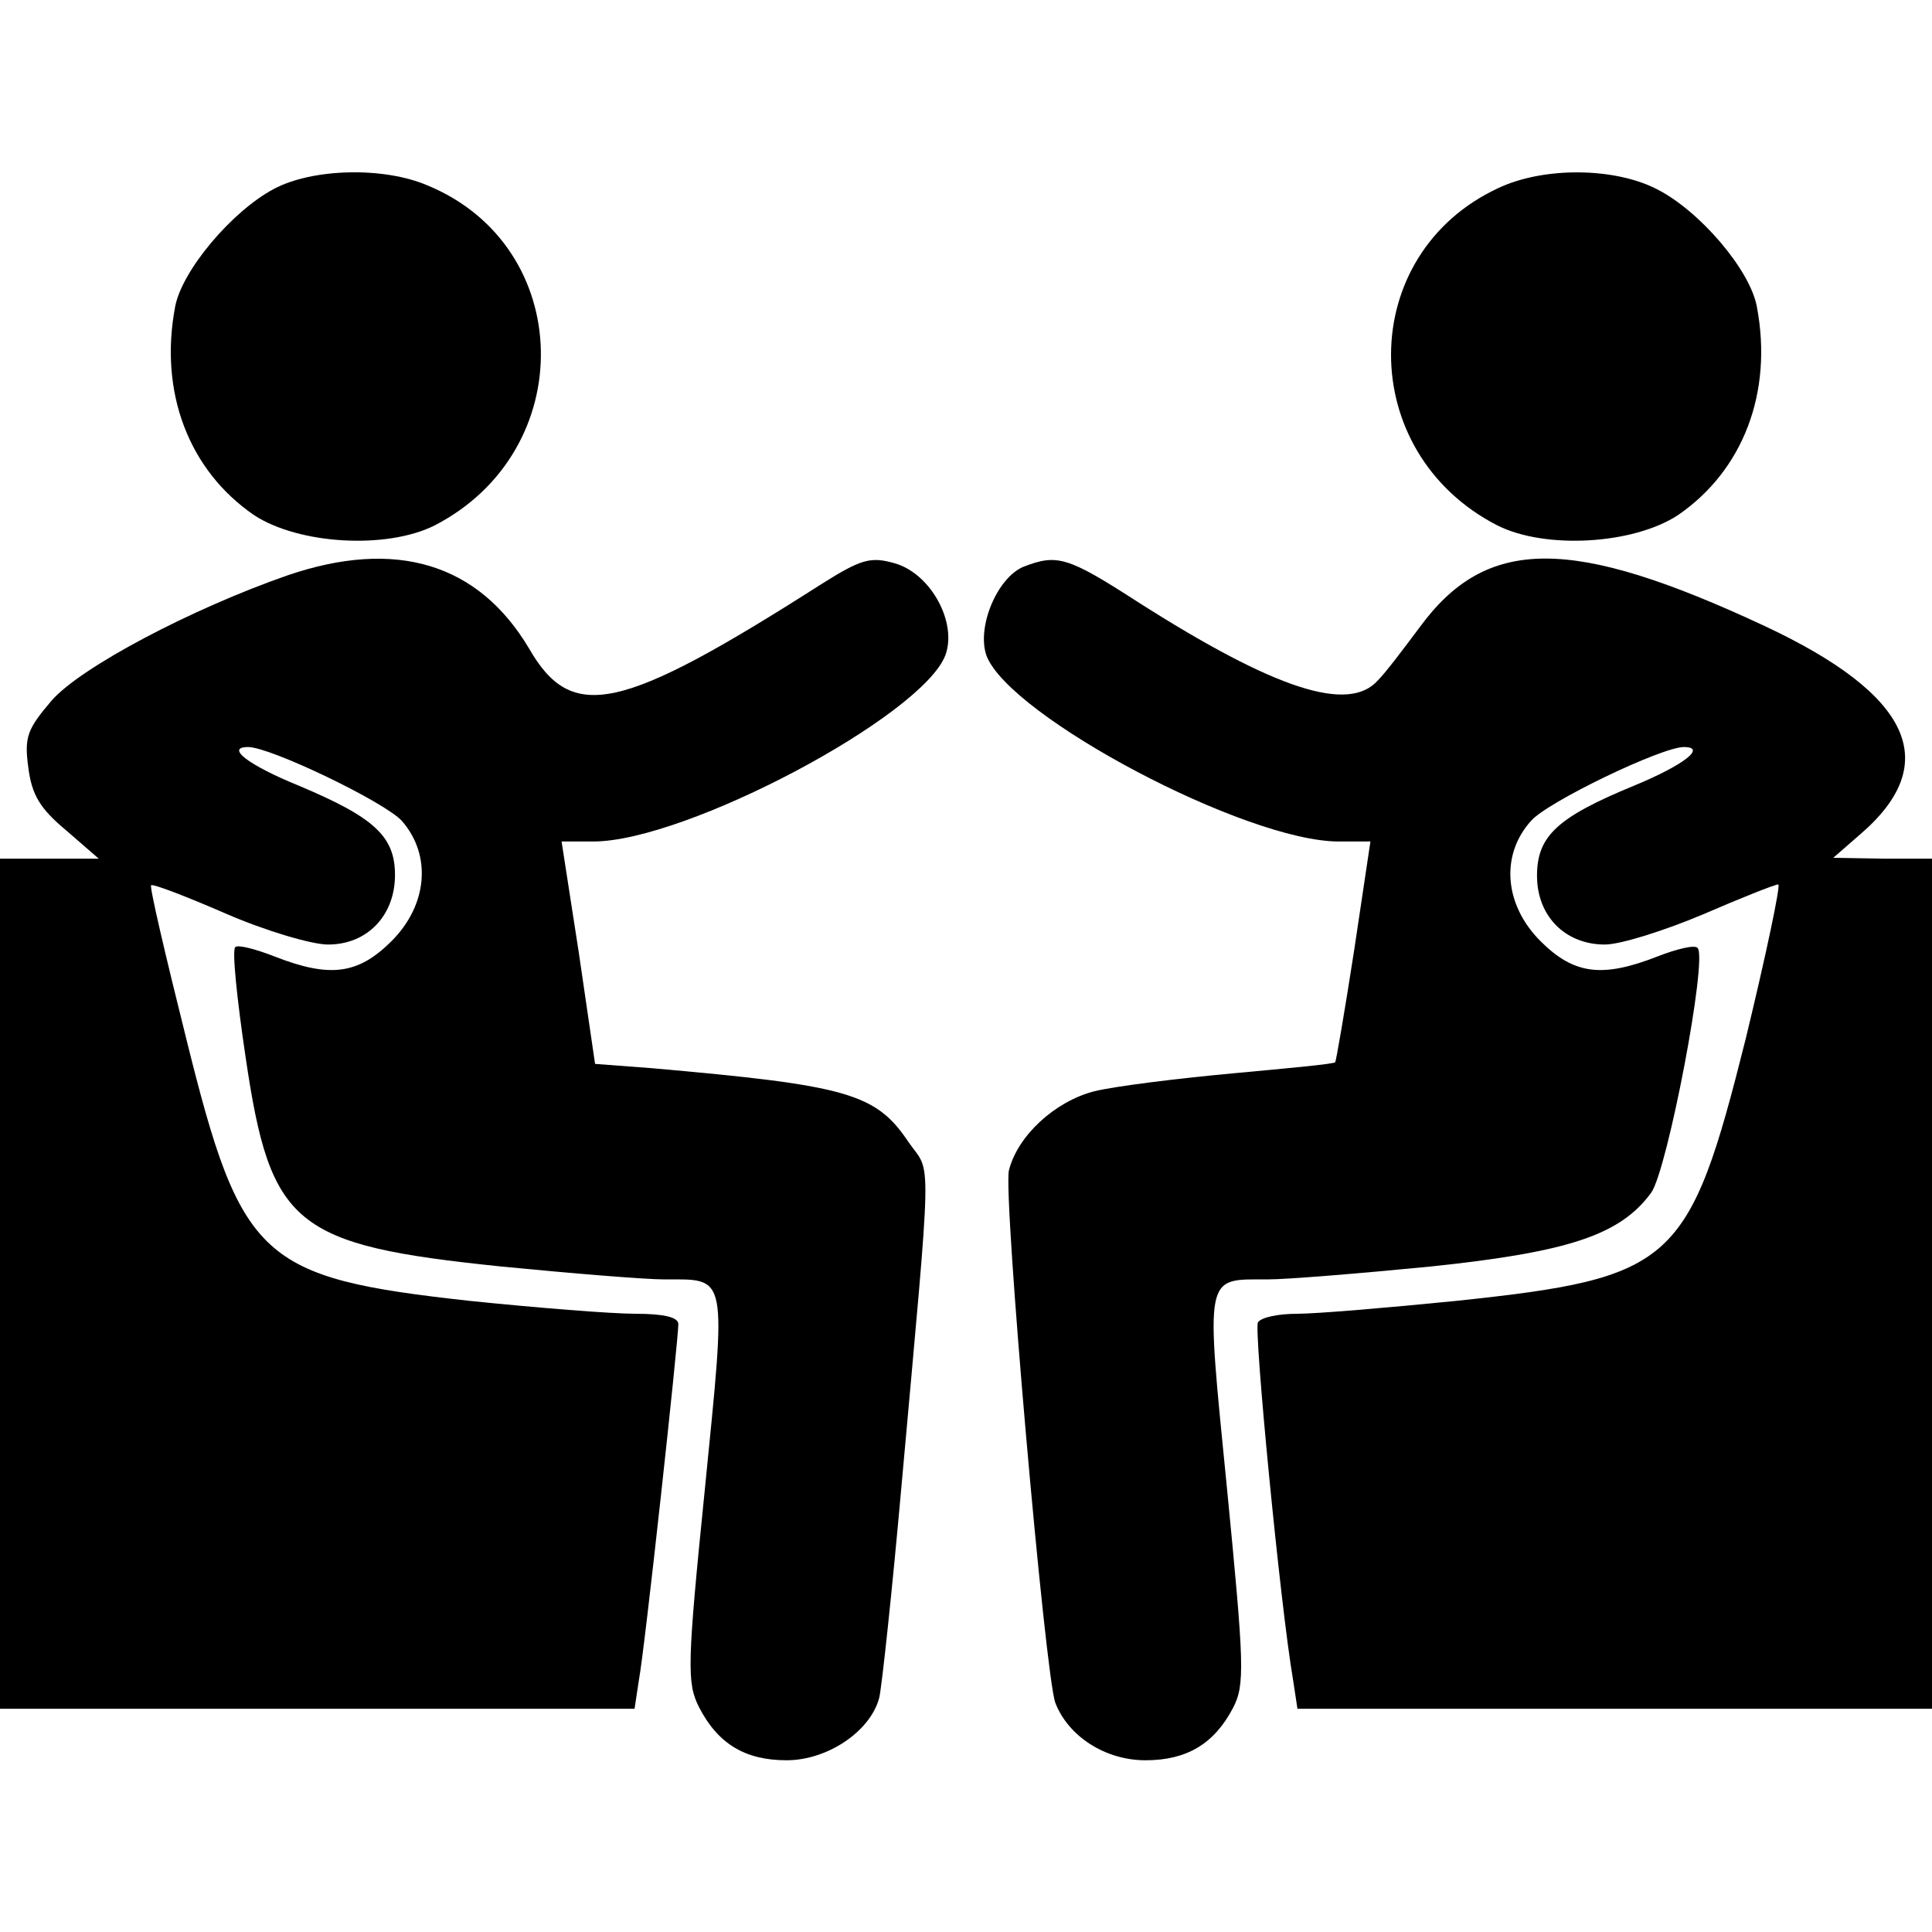
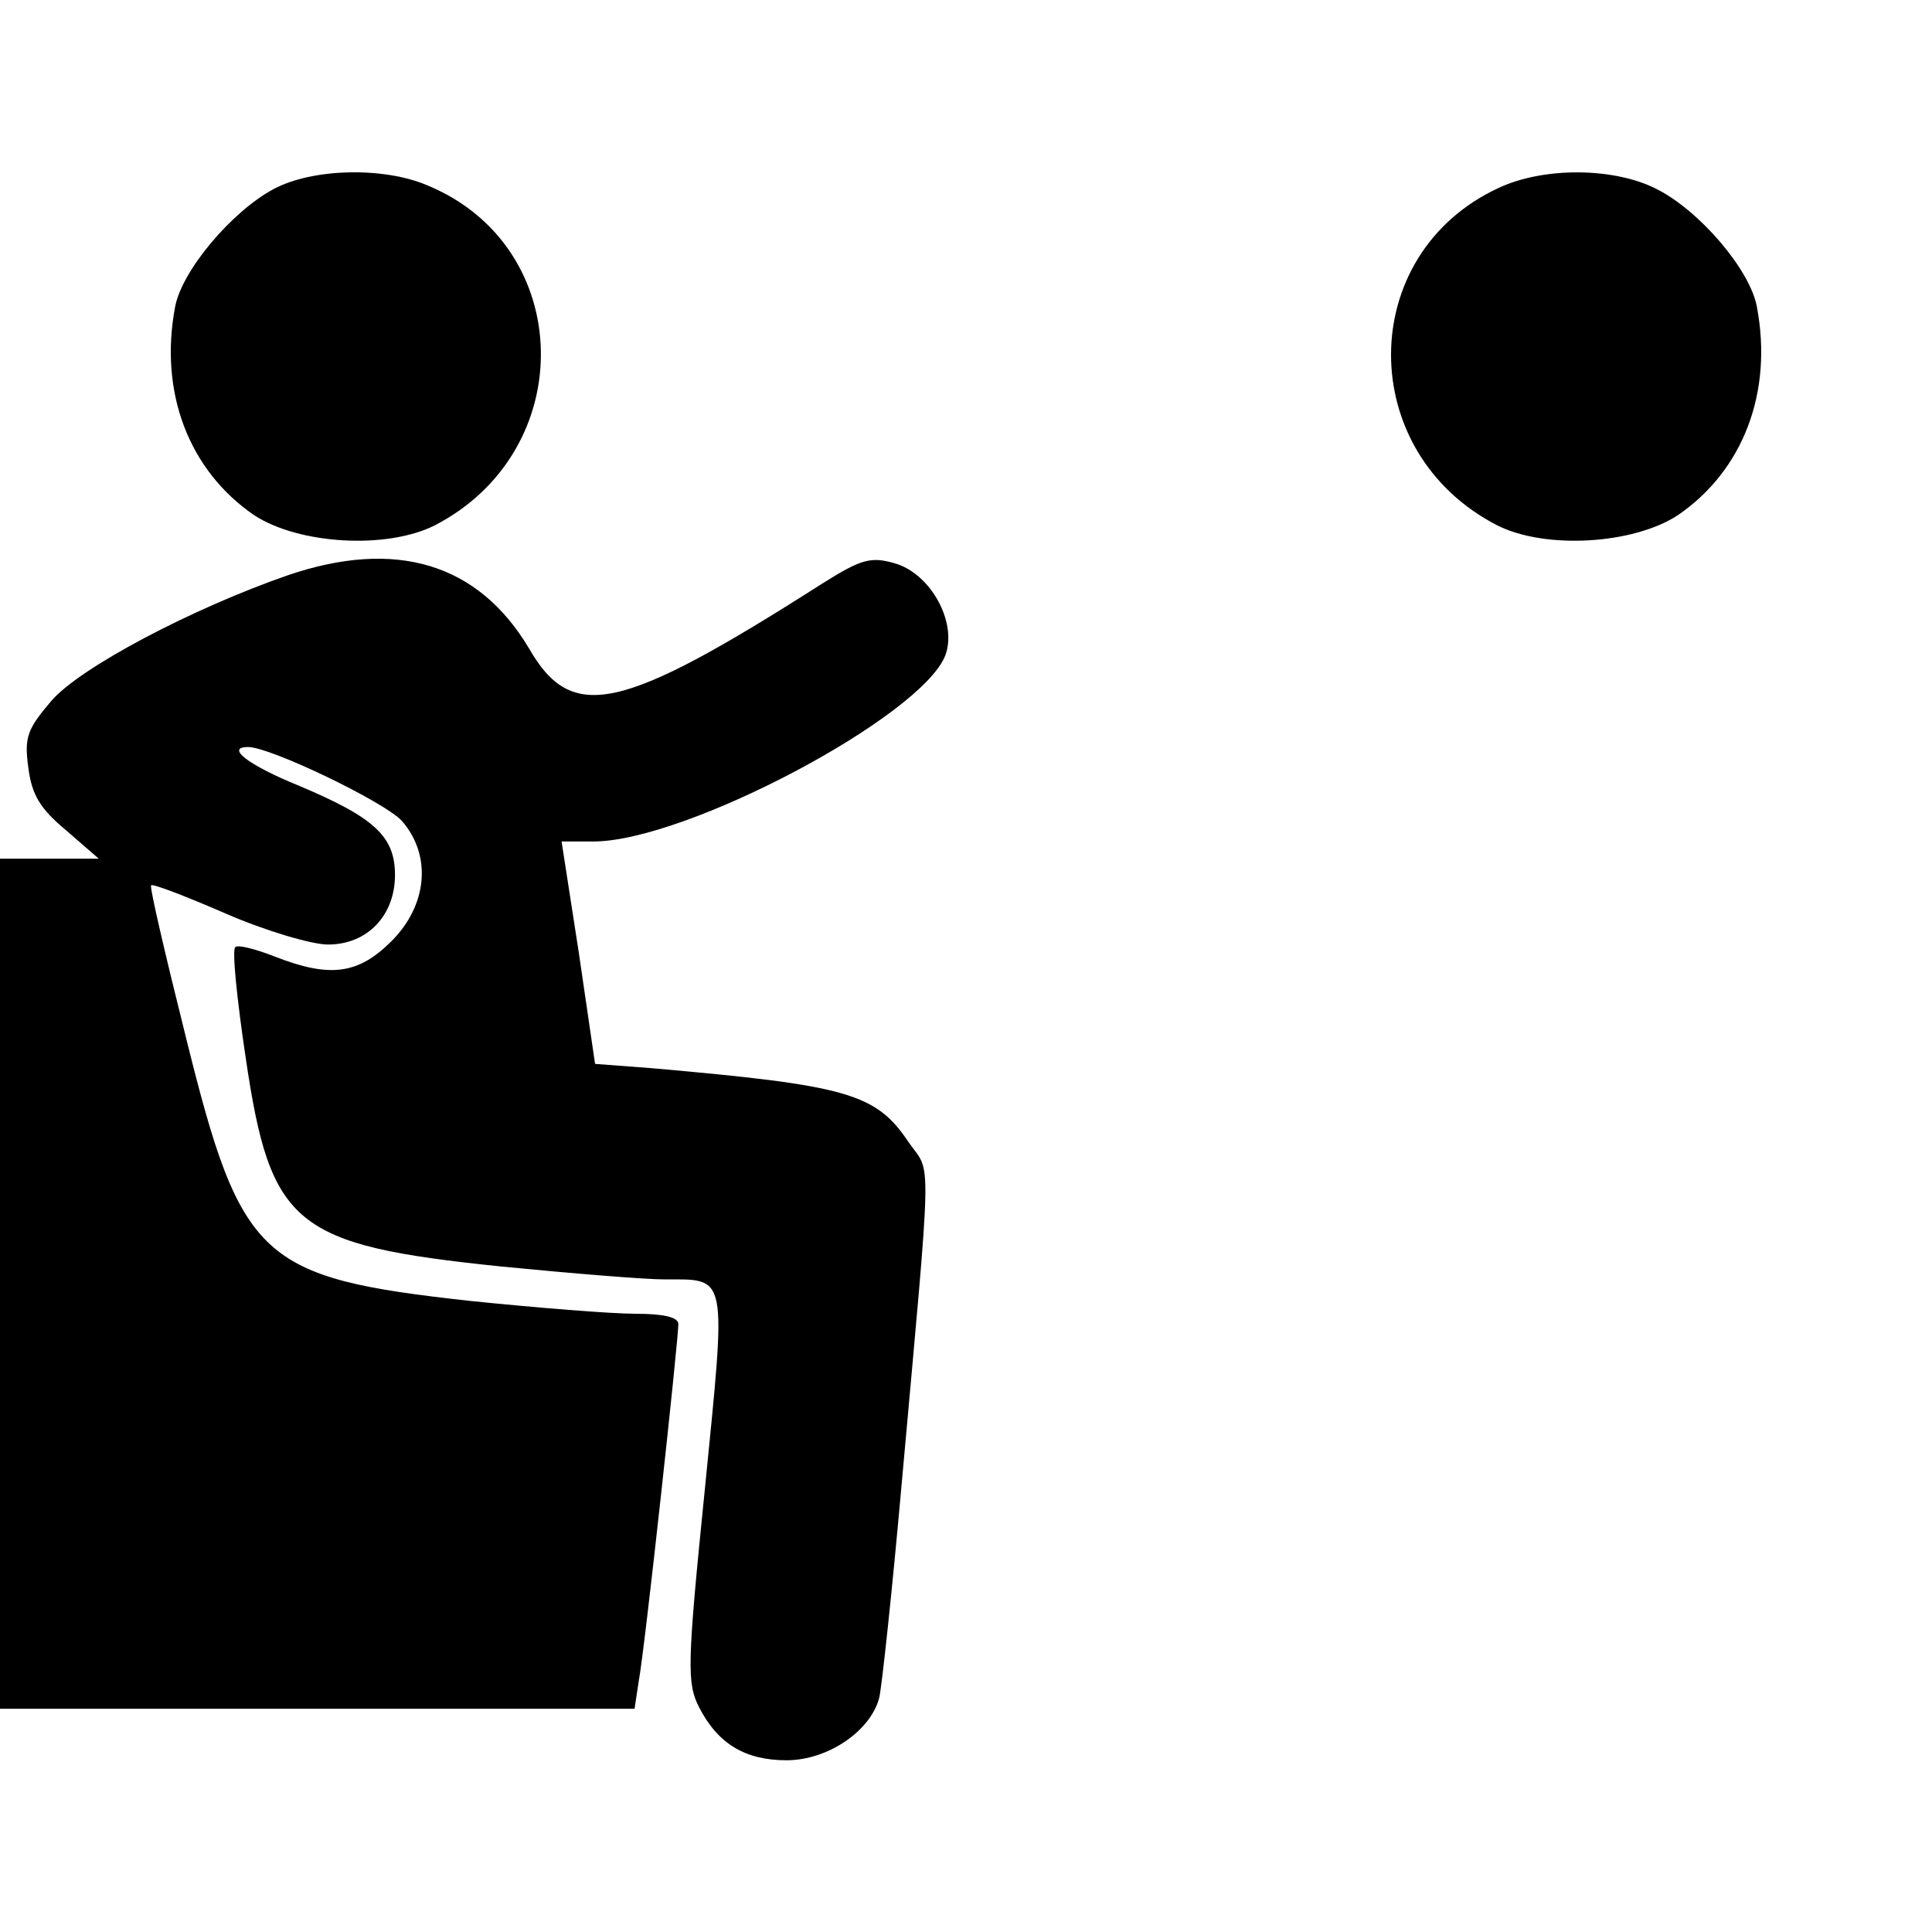
<svg xmlns="http://www.w3.org/2000/svg" version="1.0" width="225pt" height="225pt" viewBox="0 0 225 225" preserveAspectRatio="xMidYMid meet">
  <g transform="translate(0,225) scale(0.1,-0.1)" fill="#000000" stroke="none">
    <path d="M319 2030 c-49 -26 -107 -95 -115 -137 -19 -100 16 -191 92 -243 52 -34 154 -40 210 -12 169 87 164 325 -8 396 -51 22 -134 20 -179 -4z" />
    <path d="M1745 2031 c-166 -77 -167 -308 -1 -393 56 -28 158 -22 210 12 76 52 111 143 92 243 -8 43 -67 112 -117 137 -49 25 -131 26 -184 1z" />
    <path d="M335 1580 c-112 -39 -241 -107 -275 -146 -28 -33 -32 -42 -27 -78 4 -32 14 -48 44 -73 l38 -33 -57 0 -58 0 0 -495 0 -495 370 0 369 0 5 33 c7 37 46 396 46 415 0 8 -17 12 -50 12 -28 0 -115 7 -193 15 -244 27 -266 47 -330 305 -24 96 -43 177 -41 179 2 2 41 -13 87 -33 46 -20 100 -36 119 -36 46 0 78 34 78 81 0 45 -24 67 -112 104 -59 24 -86 45 -59 45 26 0 159 -64 179 -86 35 -40 30 -98 -12 -140 -39 -39 -72 -43 -136 -18 -23 9 -43 14 -46 11 -4 -3 2 -61 12 -128 29 -197 56 -219 298 -244 82 -8 167 -15 190 -15 74 0 72 9 47 -243 -21 -207 -21 -227 -7 -255 22 -43 54 -62 102 -62 48 0 98 34 108 73 3 13 15 124 26 248 36 400 35 360 8 399 -38 57 -72 66 -299 86 l-66 5 -19 130 -20 129 37 0 c108 0 383 146 410 217 14 38 -17 95 -59 107 -28 8 -39 5 -85 -24 -235 -150 -291 -162 -341 -75 -59 99 -155 128 -281 85z" />
-     <path d="M1192 1590 c-31 -13 -55 -71 -43 -104 28 -71 302 -216 410 -216 l37 0 -19 -127 c-11 -71 -21 -129 -22 -130 0 -2 -54 -7 -119 -13 -65 -6 -138 -15 -162 -21 -46 -12 -89 -52 -99 -92 -7 -28 42 -587 54 -620 15 -39 58 -67 105 -67 48 0 80 19 102 61 14 27 13 50 -7 255 -25 253 -27 244 47 244 23 0 108 7 190 15 162 17 221 37 257 86 19 27 66 273 54 285 -3 4 -24 -1 -47 -10 -64 -25 -97 -21 -136 18 -42 42 -47 100 -11 140 19 22 152 86 178 86 27 0 0 -21 -58 -45 -90 -37 -113 -59 -113 -105 0 -47 33 -80 79 -80 18 0 69 16 114 35 44 19 84 35 88 35 3 0 -14 -81 -38 -180 -66 -263 -83 -278 -337 -305 -80 -8 -163 -15 -185 -15 -22 0 -42 -4 -46 -10 -5 -8 26 -330 41 -417 l5 -33 369 0 370 0 0 495 0 495 -57 0 -58 1 31 27 c97 83 60 163 -111 243 -225 105 -324 105 -402 -2 -18 -24 -39 -52 -48 -61 -34 -39 -120 -11 -280 91 -82 53 -94 56 -133 41z" />
  </g>
</svg>